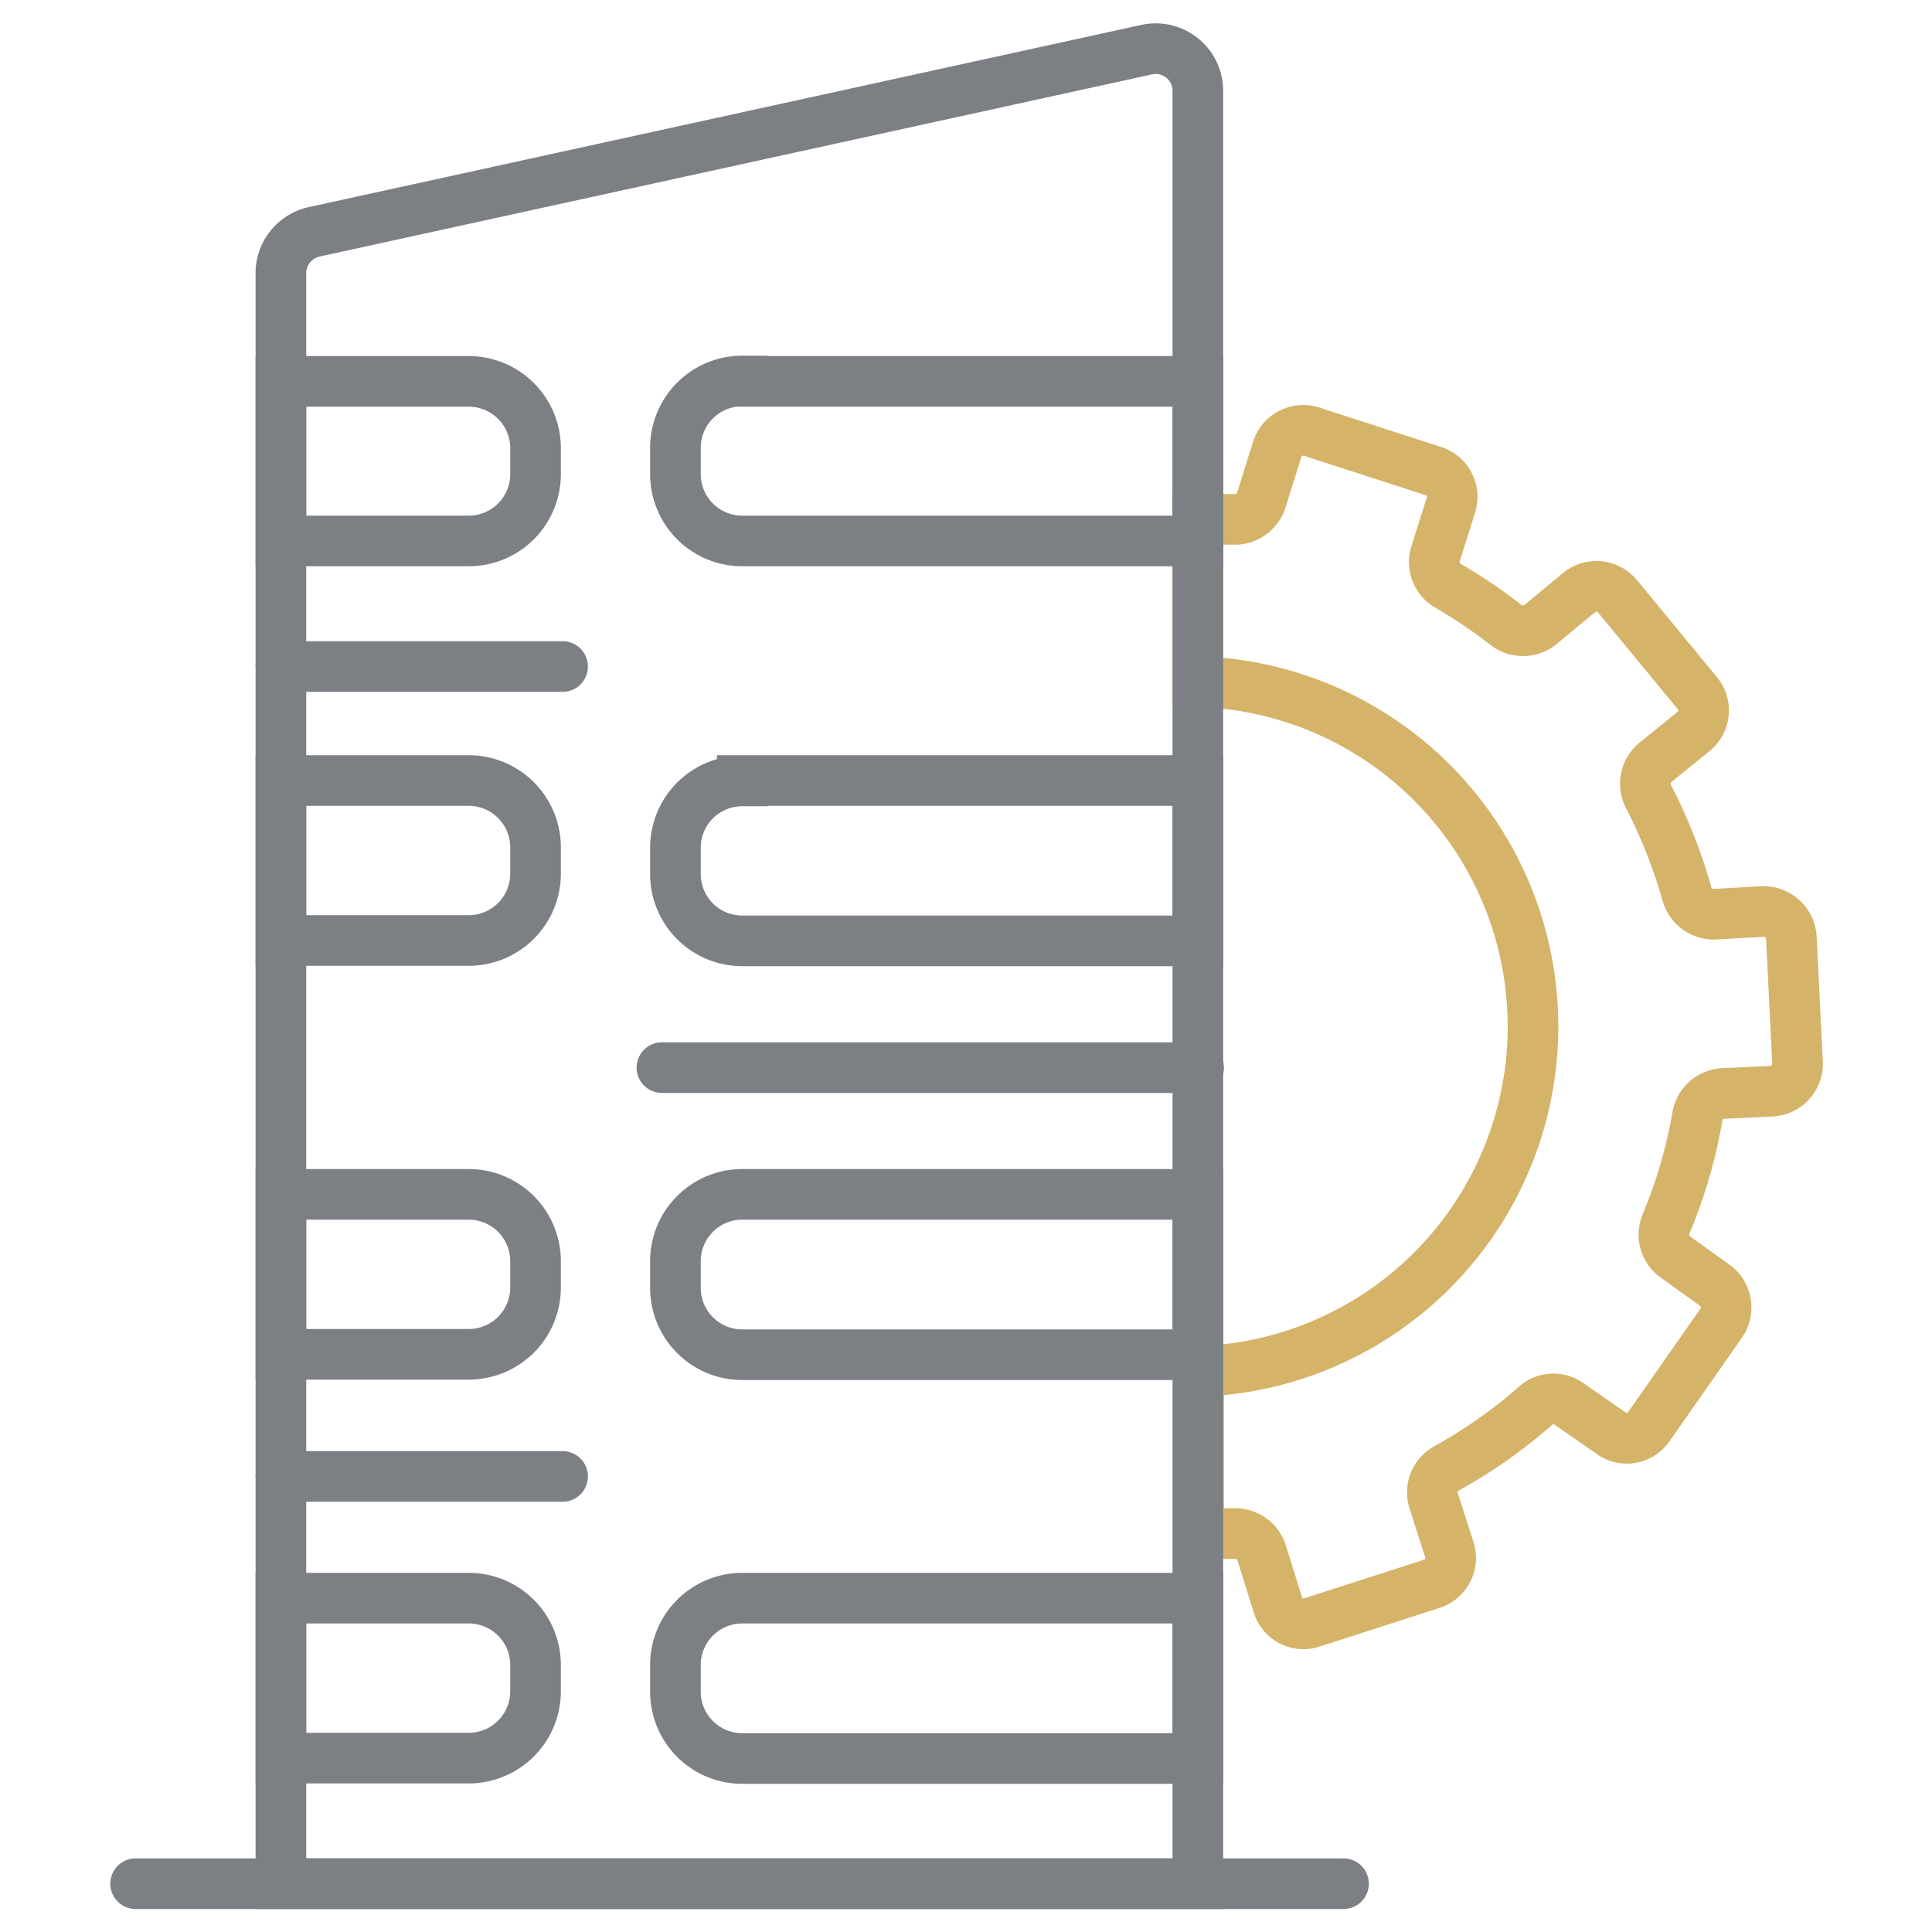
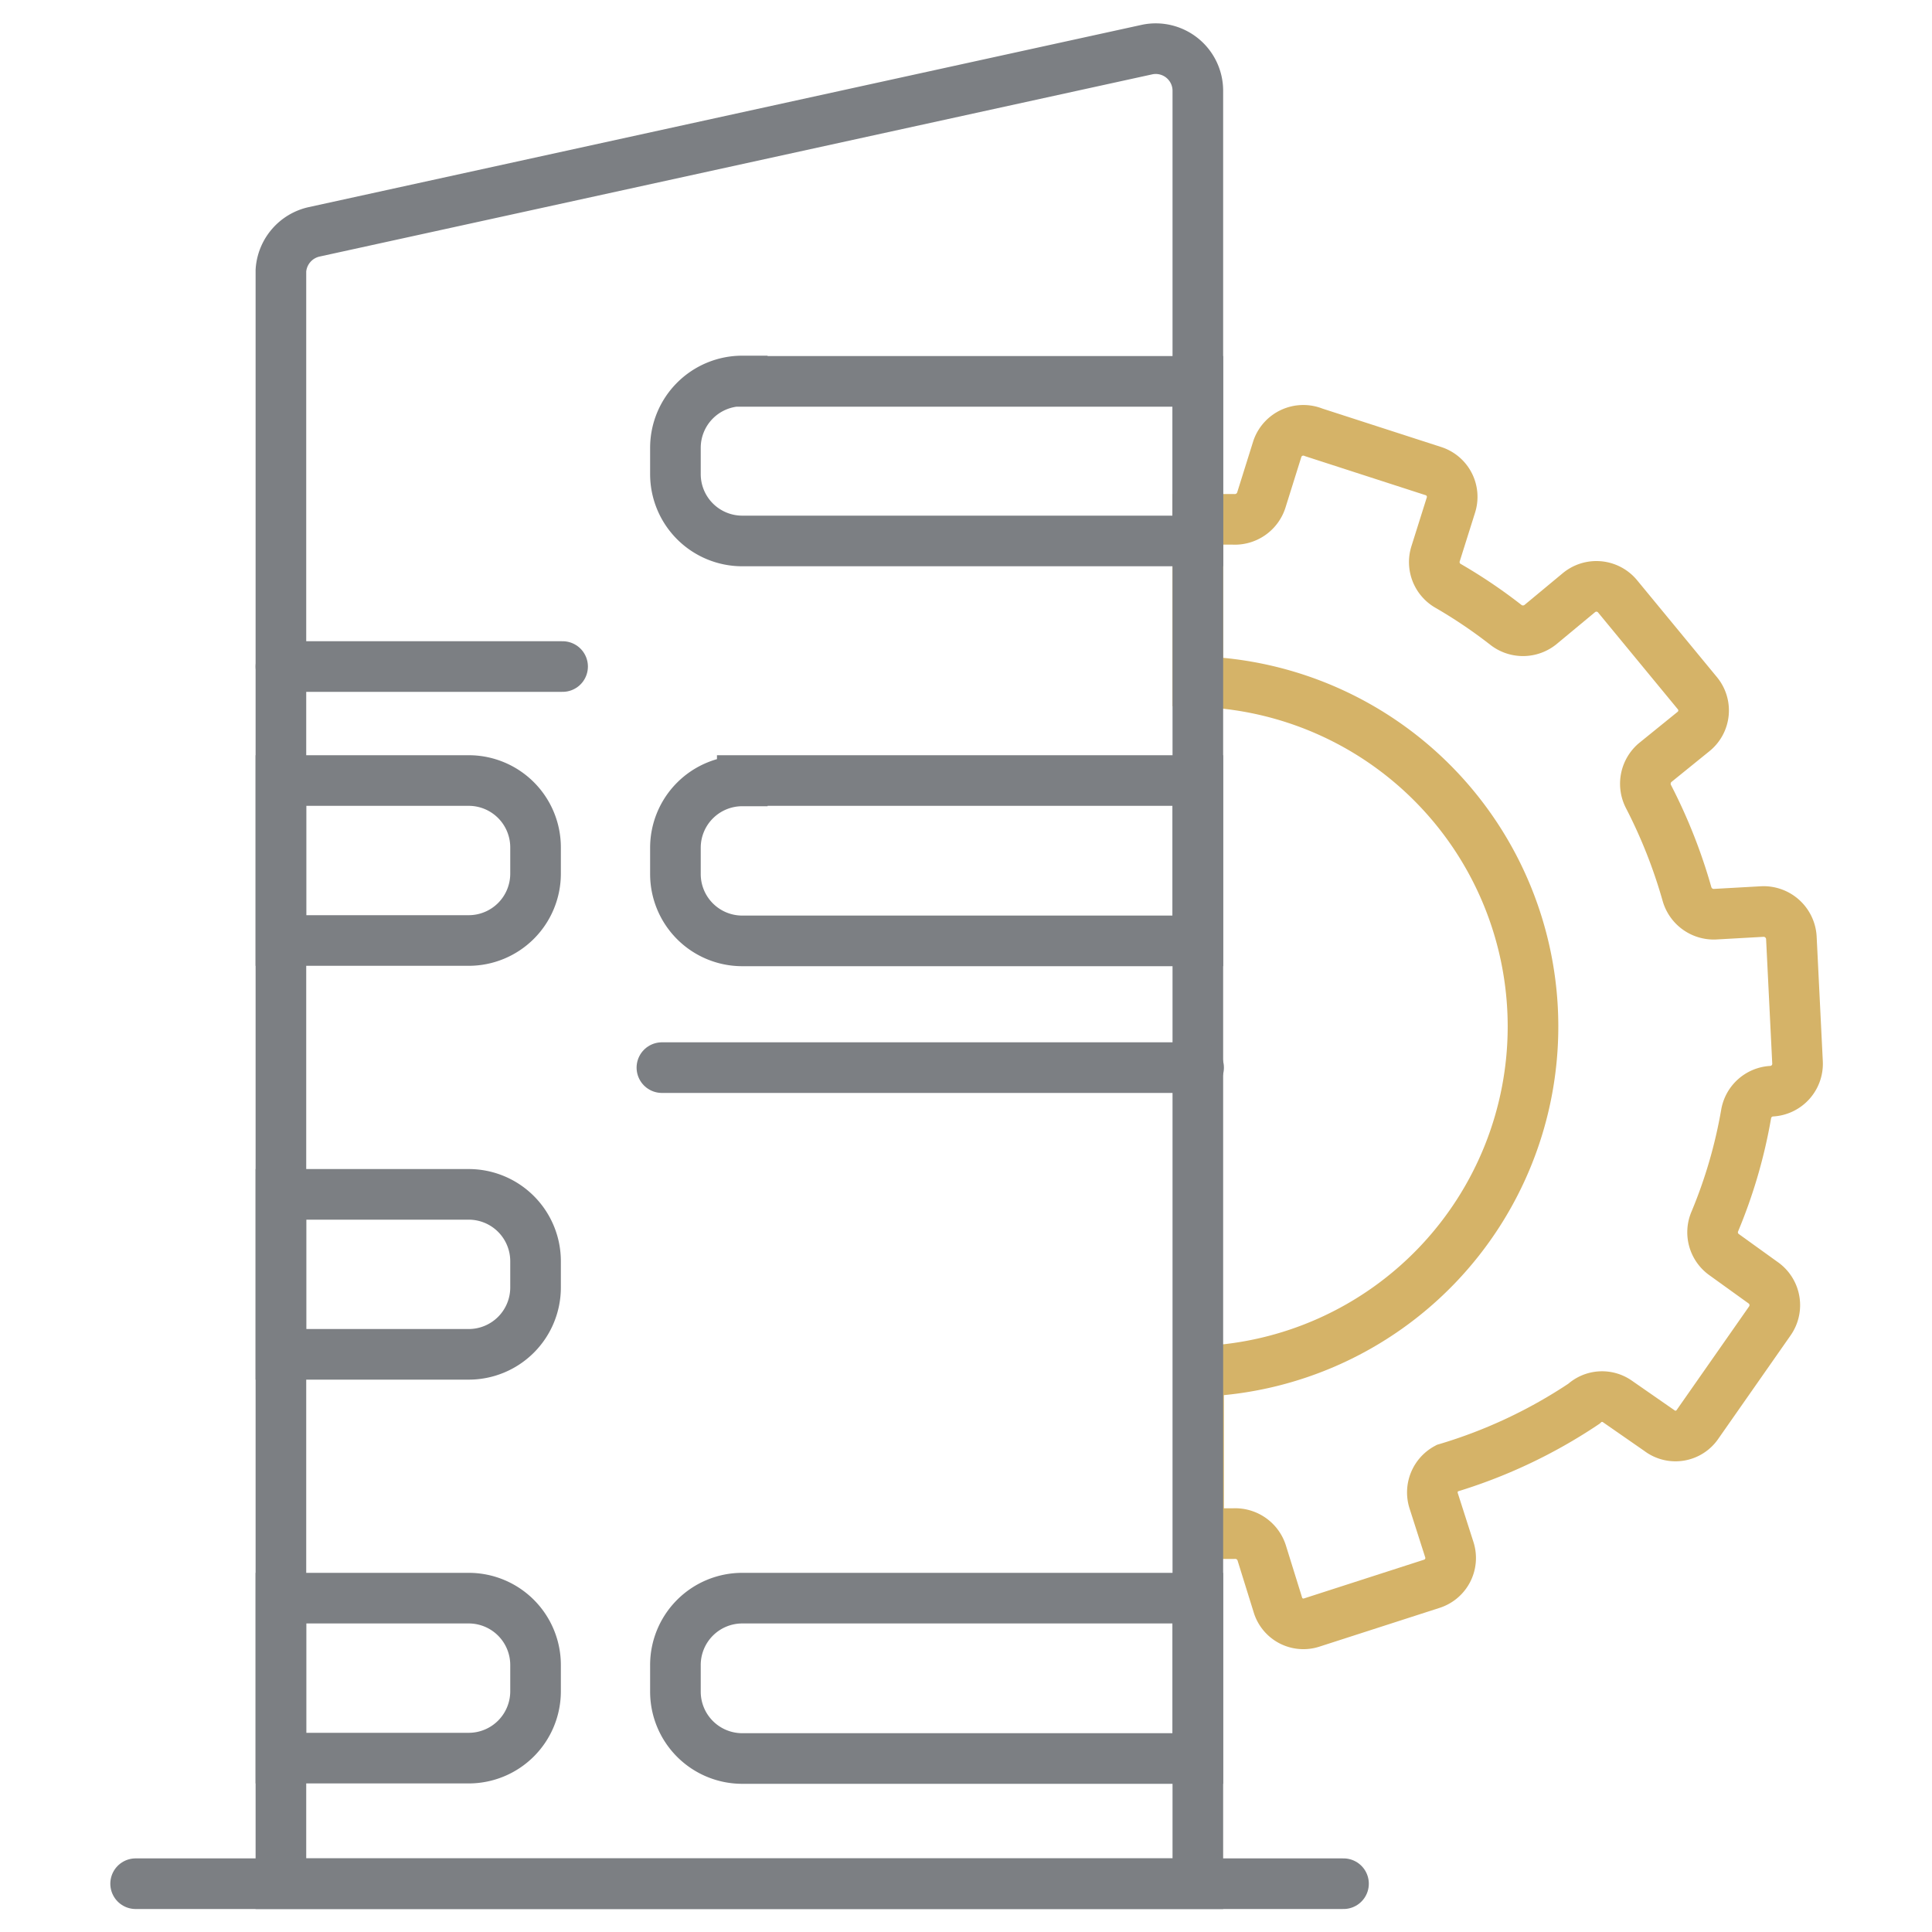
<svg xmlns="http://www.w3.org/2000/svg" id="Layer_1" data-name="Layer 1" viewBox="0 0 50 50">
  <defs>
    <style>.cls-1,.cls-2{fill:none;stroke-linecap:round;stroke-miterlimit:10;stroke-width:1.31px;}.cls-1{stroke:#d5b368;}.cls-2{stroke:#7c7f83;}</style>
  </defs>
  <title>Sobha Icons set2</title>
-   <path class="cls-1" d="M34,11.19l3.09,1a.7.7,0,0,1,.46.88l-.4,1.27a.71.71,0,0,0,.34.83,13.07,13.07,0,0,1,1.48,1,.72.72,0,0,0,.89,0l1-.83a.71.71,0,0,1,1,.09l2.06,2.5a.7.7,0,0,1-.09,1l-1,.81a.72.72,0,0,0-.17.87,13.57,13.57,0,0,1,1,2.53.72.72,0,0,0,.71.52l1.25-.07a.72.72,0,0,1,.74.67l.16,3.24a.71.71,0,0,1-.67.74l-1.26.06a.71.71,0,0,0-.66.59,12.91,12.91,0,0,1-.81,2.78.71.71,0,0,0,.24.86l1,.72a.71.71,0,0,1,.18,1l-1.86,2.66a.69.69,0,0,1-1,.17l-1.08-.75a.69.69,0,0,0-.87.06A13.13,13.13,0,0,1,37.44,38a.71.71,0,0,0-.34.83l.41,1.28a.7.7,0,0,1-.46.88l-3.1,1a.69.69,0,0,1-.88-.46l-.42-1.35a.72.72,0,0,0-.73-.49l-.3,0-.6,0V35.49h.06A8.93,8.93,0,0,0,31,17.64v-4.2l.91,0a.72.72,0,0,0,.73-.49l.42-1.34A.71.71,0,0,1,34,11.19Z" />
+   <path class="cls-1" d="M34,11.19l3.09,1a.7.7,0,0,1,.46.88l-.4,1.27a.71.71,0,0,0,.34.83,13.07,13.07,0,0,1,1.48,1,.72.72,0,0,0,.89,0l1-.83a.71.71,0,0,1,1,.09l2.06,2.5a.7.7,0,0,1-.09,1l-1,.81a.72.72,0,0,0-.17.87,13.57,13.57,0,0,1,1,2.53.72.72,0,0,0,.71.52l1.25-.07a.72.72,0,0,1,.74.67l.16,3.24a.71.71,0,0,1-.67.74a.71.71,0,0,0-.66.59,12.91,12.91,0,0,1-.81,2.78.71.71,0,0,0,.24.86l1,.72a.71.71,0,0,1,.18,1l-1.86,2.66a.69.69,0,0,1-1,.17l-1.08-.75a.69.69,0,0,0-.87.06A13.13,13.13,0,0,1,37.44,38a.71.71,0,0,0-.34.83l.41,1.28a.7.7,0,0,1-.46.88l-3.1,1a.69.69,0,0,1-.88-.46l-.42-1.35a.72.72,0,0,0-.73-.49l-.3,0-.6,0V35.49h.06A8.93,8.93,0,0,0,31,17.64v-4.2l.91,0a.72.72,0,0,0,.73-.49l.42-1.34A.71.71,0,0,1,34,11.19Z" />
  <path class="cls-2" d="M29.7,1.28,8.13,6A1.1,1.1,0,0,0,7.27,7V48.75H31V2.34A1.09,1.09,0,0,0,29.7,1.28Z" />
-   <path class="cls-2" d="M7.27,9.87h4.86a1.73,1.73,0,0,1,1.73,1.73v.68A1.73,1.73,0,0,1,12.13,14H7.27a0,0,0,0,1,0,0V9.87a0,0,0,0,1,0,0Z" />
  <path class="cls-2" d="M19.21,9.87H31a0,0,0,0,1,0,0V14a0,0,0,0,1,0,0H19.21a1.73,1.73,0,0,1-1.73-1.73v-.68a1.73,1.73,0,0,1,1.73-1.73Z" />
  <path class="cls-2" d="M7.27,20.2h4.86a1.73,1.73,0,0,1,1.73,1.73v.68a1.73,1.73,0,0,1-1.73,1.73H7.27a0,0,0,0,1,0,0V20.2A0,0,0,0,1,7.27,20.2Z" />
  <path class="cls-2" d="M19.21,20.2H31a0,0,0,0,1,0,0v4.15a0,0,0,0,1,0,0H19.21a1.73,1.73,0,0,1-1.73-1.73v-.68a1.73,1.73,0,0,1,1.73-1.73Z" />
  <path class="cls-2" d="M7.27,30.91h4.86a1.73,1.73,0,0,1,1.73,1.73v.68a1.73,1.73,0,0,1-1.73,1.73H7.27a0,0,0,0,1,0,0V30.91a0,0,0,0,1,0,0Z" />
-   <path class="cls-2" d="M19.21,30.91H31a0,0,0,0,1,0,0v4.15a0,0,0,0,1,0,0H19.21a1.73,1.73,0,0,1-1.73-1.73v-.68A1.73,1.73,0,0,1,19.21,30.91Z" />
  <path class="cls-2" d="M7.27,41.36h4.86a1.73,1.73,0,0,1,1.73,1.73v.68a1.73,1.73,0,0,1-1.73,1.73H7.27a0,0,0,0,1,0,0V41.36a0,0,0,0,1,0,0Z" />
  <path class="cls-2" d="M19.21,41.36H31a0,0,0,0,1,0,0v4.15a0,0,0,0,1,0,0H19.21a1.73,1.73,0,0,1-1.73-1.73V43.1A1.73,1.73,0,0,1,19.21,41.36Z" />
  <line class="cls-2" x1="7.27" y1="17.25" x2="14.56" y2="17.25" />
-   <line class="cls-2" x1="7.27" y1="38.21" x2="14.56" y2="38.21" />
  <line class="cls-2" x1="17.13" y1="27.63" x2="31.02" y2="27.63" />
  <line class="cls-2" x1="3.51" y1="48.75" x2="34.77" y2="48.75" />
</svg>